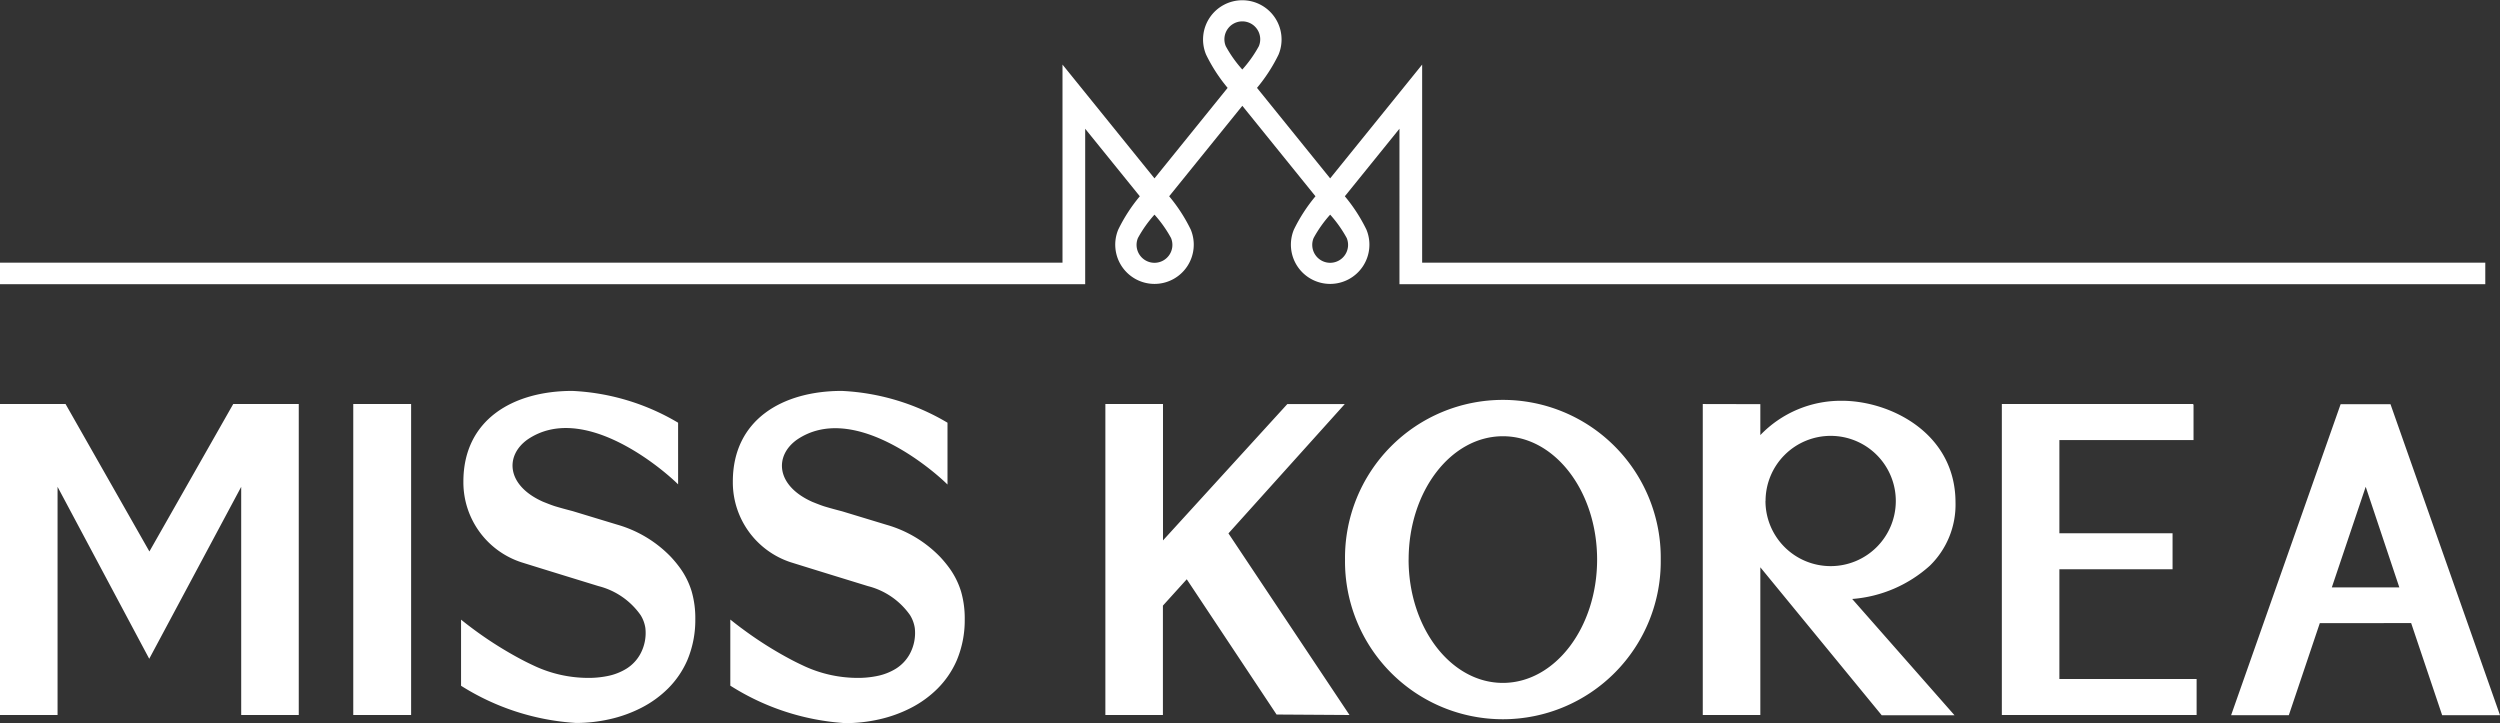
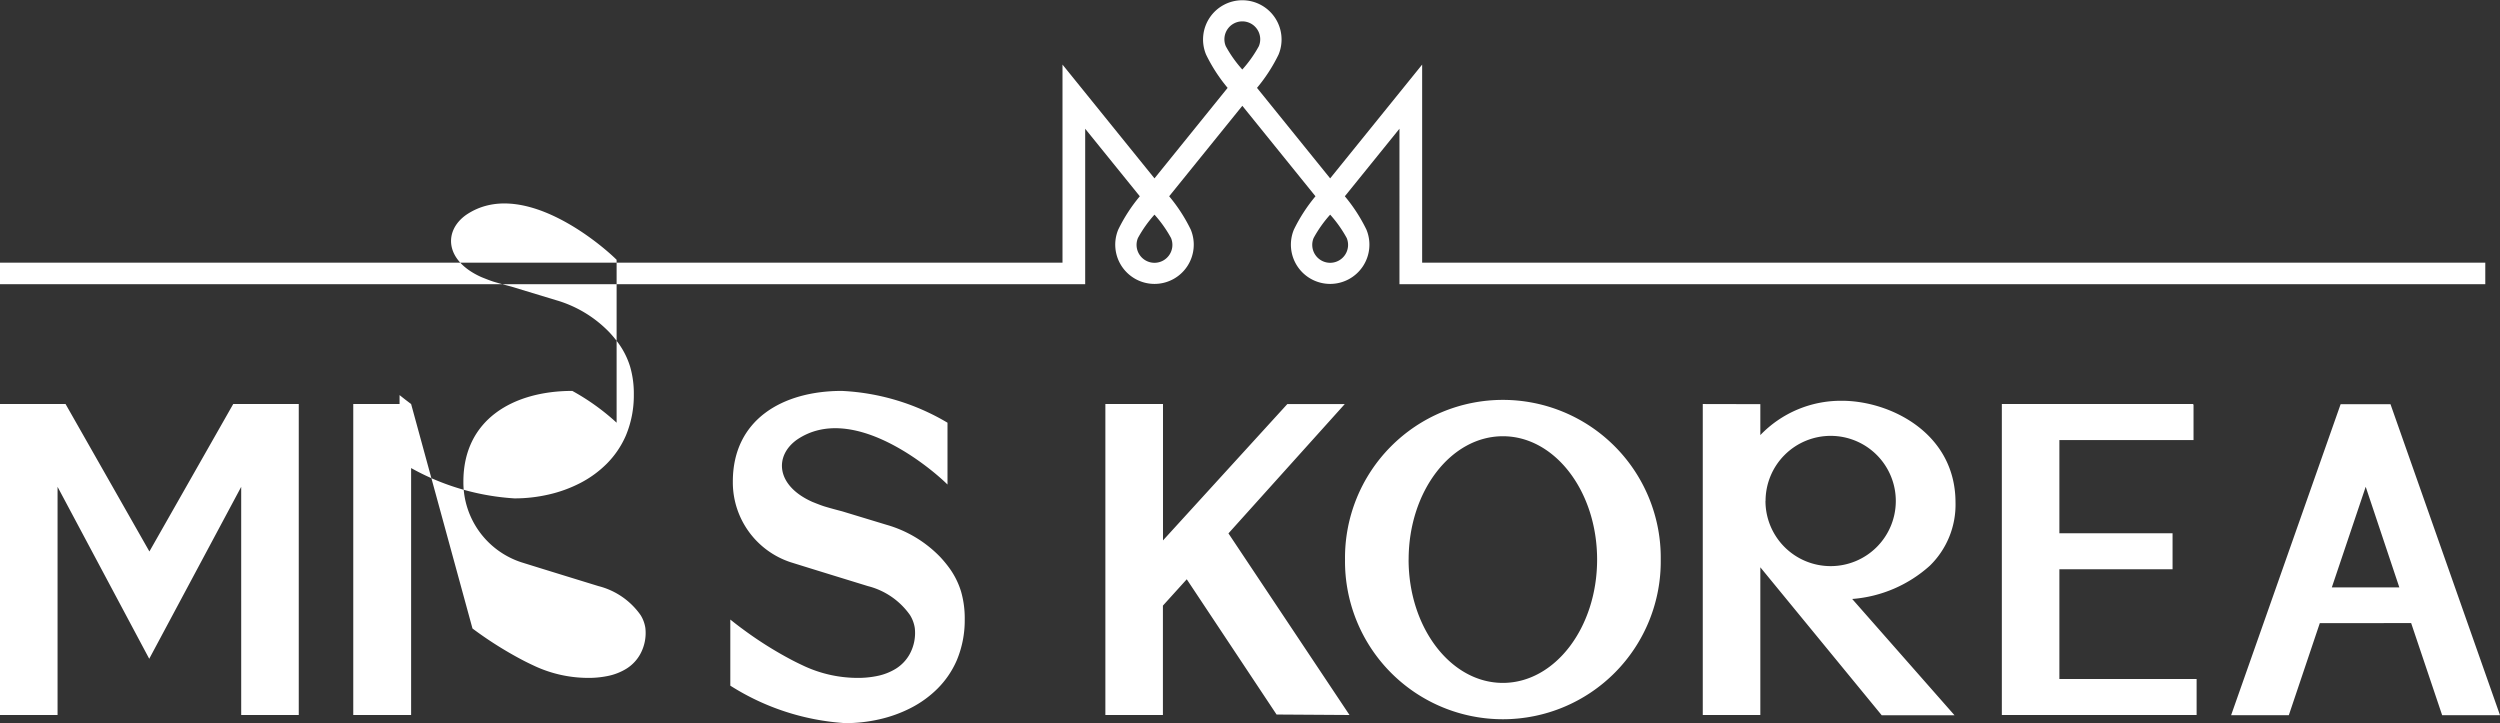
<svg xmlns="http://www.w3.org/2000/svg" id="logo" width="121" height="35" viewBox="0 0 121 35">
  <rect x="0" y="0" width="121" height="35" fill="#333333" stroke="none" />
  <g id="Group_86" data-name="Group 86">
-     <path id="Path_8120" data-name="Path 8120" d="M67.734,13.755h52.554V12.713H68.832V3.126L64.38,8.633,60.839,4.253A7.907,7.907,0,0,0,61.883,2.64a1.9,1.9,0,1,0-3.51,0h0a7.851,7.851,0,0,0,1.044,1.613L55.877,8.633,51.425,3.126v9.588H0v1.042H52.523V6.232L55.167,9.5a7.9,7.9,0,0,0-1.044,1.613h0a1.9,1.9,0,1,0,3.51,0h0A7.87,7.87,0,0,0,56.588,9.5l3.541-4.379L63.669,9.5a7.9,7.9,0,0,0-1.044,1.612h0a1.9,1.9,0,1,0,3.509,0h0A7.871,7.871,0,0,0,65.09,9.5l2.644-3.27ZM55.877,10.389a5.967,5.967,0,0,1,.8,1.129h0a.867.867,0,1,1-1.6,0h0a5.967,5.967,0,0,1,.8-1.129m4.251-7.024a5.944,5.944,0,0,1-.8-1.129.867.867,0,1,1,1.6,0,5.944,5.944,0,0,1-.8,1.129m4.252,7.024a6,6,0,0,1,.8,1.129h0a.867.867,0,1,1-1.6,0h0a5.967,5.967,0,0,1,.8-1.129M3.173,19.555H0v15.05H2.786V23.562l4.437,8.323.007-.013,4.444-8.309V34.606h2.786V19.555H11.288L7.231,26.691Zm16.725,0h-2.8V34.606h2.8Zm2.976,10.869q-.284-.211-.559-.433v3.2a11.756,11.756,0,0,0,5.56,1.8,7.349,7.349,0,0,0,1.629-.181,6.447,6.447,0,0,0,1.544-.556,5.155,5.155,0,0,0,1.3-.946,4.425,4.425,0,0,0,.916-1.349,5.014,5.014,0,0,0,.389-1.985,4.669,4.669,0,0,0-.177-1.351,3.847,3.847,0,0,0-.547-1.112,5.609,5.609,0,0,0-.461-.56,5.83,5.83,0,0,0-2.6-1.56l-2.148-.652c-.3-.078-.589-.156-.84-.232-.213-.064-.592-.222-.6-.224-1.781-.793-1.844-2.236-.741-3.015,2.7-1.831,6.525,1.422,7.281,2.175V20.459A11.019,11.019,0,0,0,27.7,18.92c-2.846,0-5.272,1.374-5.272,4.389v.08a4.073,4.073,0,0,0,2.795,3.822c.019.007,1.28.4,3.746,1.157a3.558,3.558,0,0,1,2.034,1.4,1.634,1.634,0,0,1,.233.629,2.128,2.128,0,0,1-.249,1.264,1.923,1.923,0,0,1-.662.7,2.749,2.749,0,0,1-.92.359,4.648,4.648,0,0,1-1.036.089,6.172,6.172,0,0,1-2.467-.562c-.215-.1-.425-.2-.634-.311a18.178,18.178,0,0,1-2.4-1.517m13.039,0q-.284-.211-.56-.433v3.2A11.76,11.76,0,0,0,40.914,35a7.343,7.343,0,0,0,1.629-.181,6.452,6.452,0,0,0,1.545-.556,5.151,5.151,0,0,0,1.3-.946,4.413,4.413,0,0,0,.916-1.349,5,5,0,0,0,.389-1.985,4.669,4.669,0,0,0-.177-1.351,3.848,3.848,0,0,0-.548-1.112,5.6,5.6,0,0,0-.46-.56,5.837,5.837,0,0,0-2.6-1.56l-2.148-.652c-.3-.078-.589-.156-.84-.232-.214-.064-.592-.222-.6-.224-1.781-.793-1.845-2.236-.742-3.015,2.7-1.831,6.526,1.422,7.281,2.175V20.459a11.018,11.018,0,0,0-5.118-1.539c-2.847,0-5.272,1.374-5.272,4.389v.08a4.073,4.073,0,0,0,2.794,3.822c.02.007,1.28.4,3.746,1.157a3.558,3.558,0,0,1,2.034,1.4,1.644,1.644,0,0,1,.233.629,2.133,2.133,0,0,1-.248,1.264,1.934,1.934,0,0,1-.662.7,2.758,2.758,0,0,1-.921.359,4.644,4.644,0,0,1-1.036.089,6.175,6.175,0,0,1-2.467-.562c-.214-.1-.425-.2-.633-.311a18.092,18.092,0,0,1-2.4-1.517M56.289,19.555H53.5v15.05h2.785V29.312l1.154-1.275,4.347,6.546,3.53.023-5.859-8.79,5.631-6.26H62.307l-6.018,6.6Zm8.81,7.528a7.641,7.641,0,1,0,15.281,0,7.641,7.641,0,1,0-15.281,0m3.079,0c0-3.3,2.042-5.969,4.562-5.969S77.3,23.787,77.3,27.083s-2.043,5.969-4.562,5.969-4.562-2.672-4.562-5.969M85.2,19.561l-2.786-.006V34.606H85.2V27.457L91.06,34.6l.015.02H94.6l-4.954-5.63a6.334,6.334,0,0,0,3.758-1.61,4.125,4.125,0,0,0,1.243-3.054c0-3.4-3.208-4.928-5.486-4.928A5.4,5.4,0,0,0,85.2,21.059Zm.253,4.684A3.152,3.152,0,1,1,88.6,27.4a3.153,3.153,0,0,1-3.151-3.156m20.7-4.689H96.889v15.05h9.427V32.863H99.674V27.552h5.478V25.81H99.674V21.3h6.493V19.606Zm7.137.009-5.3,15.051h2.793l1.5-4.457H116.7l1.5,4.457H121l-5.3-15.051Zm-.426,8.866L114.5,23.56l1.628,4.871Z" fill="#fff" />
+     <path id="Path_8120" data-name="Path 8120" d="M67.734,13.755h52.554V12.713H68.832V3.126L64.38,8.633,60.839,4.253A7.907,7.907,0,0,0,61.883,2.64a1.9,1.9,0,1,0-3.51,0h0a7.851,7.851,0,0,0,1.044,1.613L55.877,8.633,51.425,3.126v9.588H0v1.042H52.523V6.232L55.167,9.5a7.9,7.9,0,0,0-1.044,1.613h0a1.9,1.9,0,1,0,3.51,0h0A7.87,7.87,0,0,0,56.588,9.5l3.541-4.379L63.669,9.5a7.9,7.9,0,0,0-1.044,1.612h0a1.9,1.9,0,1,0,3.509,0h0A7.871,7.871,0,0,0,65.09,9.5l2.644-3.27ZM55.877,10.389a5.967,5.967,0,0,1,.8,1.129h0a.867.867,0,1,1-1.6,0h0a5.967,5.967,0,0,1,.8-1.129m4.251-7.024a5.944,5.944,0,0,1-.8-1.129.867.867,0,1,1,1.6,0,5.944,5.944,0,0,1-.8,1.129m4.252,7.024a6,6,0,0,1,.8,1.129h0a.867.867,0,1,1-1.6,0h0a5.967,5.967,0,0,1,.8-1.129M3.173,19.555H0v15.05H2.786V23.562l4.437,8.323.007-.013,4.444-8.309V34.606h2.786V19.555H11.288L7.231,26.691Zm16.725,0h-2.8V34.606h2.8Zq-.284-.211-.559-.433v3.2a11.756,11.756,0,0,0,5.56,1.8,7.349,7.349,0,0,0,1.629-.181,6.447,6.447,0,0,0,1.544-.556,5.155,5.155,0,0,0,1.3-.946,4.425,4.425,0,0,0,.916-1.349,5.014,5.014,0,0,0,.389-1.985,4.669,4.669,0,0,0-.177-1.351,3.847,3.847,0,0,0-.547-1.112,5.609,5.609,0,0,0-.461-.56,5.83,5.83,0,0,0-2.6-1.56l-2.148-.652c-.3-.078-.589-.156-.84-.232-.213-.064-.592-.222-.6-.224-1.781-.793-1.844-2.236-.741-3.015,2.7-1.831,6.525,1.422,7.281,2.175V20.459A11.019,11.019,0,0,0,27.7,18.92c-2.846,0-5.272,1.374-5.272,4.389v.08a4.073,4.073,0,0,0,2.795,3.822c.019.007,1.28.4,3.746,1.157a3.558,3.558,0,0,1,2.034,1.4,1.634,1.634,0,0,1,.233.629,2.128,2.128,0,0,1-.249,1.264,1.923,1.923,0,0,1-.662.7,2.749,2.749,0,0,1-.92.359,4.648,4.648,0,0,1-1.036.089,6.172,6.172,0,0,1-2.467-.562c-.215-.1-.425-.2-.634-.311a18.178,18.178,0,0,1-2.4-1.517m13.039,0q-.284-.211-.56-.433v3.2A11.76,11.76,0,0,0,40.914,35a7.343,7.343,0,0,0,1.629-.181,6.452,6.452,0,0,0,1.545-.556,5.151,5.151,0,0,0,1.3-.946,4.413,4.413,0,0,0,.916-1.349,5,5,0,0,0,.389-1.985,4.669,4.669,0,0,0-.177-1.351,3.848,3.848,0,0,0-.548-1.112,5.6,5.6,0,0,0-.46-.56,5.837,5.837,0,0,0-2.6-1.56l-2.148-.652c-.3-.078-.589-.156-.84-.232-.214-.064-.592-.222-.6-.224-1.781-.793-1.845-2.236-.742-3.015,2.7-1.831,6.526,1.422,7.281,2.175V20.459a11.018,11.018,0,0,0-5.118-1.539c-2.847,0-5.272,1.374-5.272,4.389v.08a4.073,4.073,0,0,0,2.794,3.822c.02.007,1.28.4,3.746,1.157a3.558,3.558,0,0,1,2.034,1.4,1.644,1.644,0,0,1,.233.629,2.133,2.133,0,0,1-.248,1.264,1.934,1.934,0,0,1-.662.7,2.758,2.758,0,0,1-.921.359,4.644,4.644,0,0,1-1.036.089,6.175,6.175,0,0,1-2.467-.562c-.214-.1-.425-.2-.633-.311a18.092,18.092,0,0,1-2.4-1.517M56.289,19.555H53.5v15.05h2.785V29.312l1.154-1.275,4.347,6.546,3.53.023-5.859-8.79,5.631-6.26H62.307l-6.018,6.6Zm8.81,7.528a7.641,7.641,0,1,0,15.281,0,7.641,7.641,0,1,0-15.281,0m3.079,0c0-3.3,2.042-5.969,4.562-5.969S77.3,23.787,77.3,27.083s-2.043,5.969-4.562,5.969-4.562-2.672-4.562-5.969M85.2,19.561l-2.786-.006V34.606H85.2V27.457L91.06,34.6l.015.02H94.6l-4.954-5.63a6.334,6.334,0,0,0,3.758-1.61,4.125,4.125,0,0,0,1.243-3.054c0-3.4-3.208-4.928-5.486-4.928A5.4,5.4,0,0,0,85.2,21.059Zm.253,4.684A3.152,3.152,0,1,1,88.6,27.4a3.153,3.153,0,0,1-3.151-3.156m20.7-4.689H96.889v15.05h9.427V32.863H99.674V27.552h5.478V25.81H99.674V21.3h6.493V19.606Zm7.137.009-5.3,15.051h2.793l1.5-4.457H116.7l1.5,4.457H121l-5.3-15.051Zm-.426,8.866L114.5,23.56l1.628,4.871Z" fill="#fff" />
  </g>
</svg>